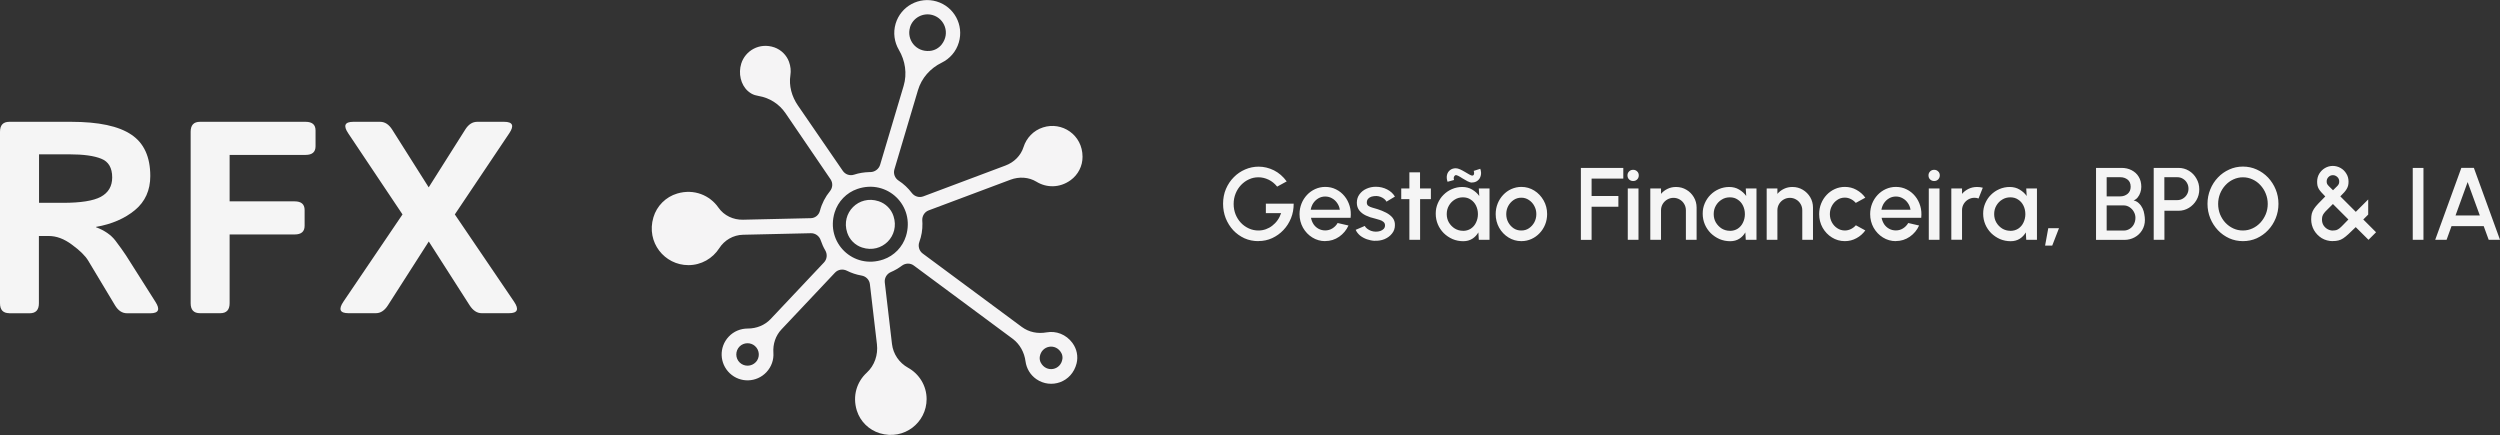
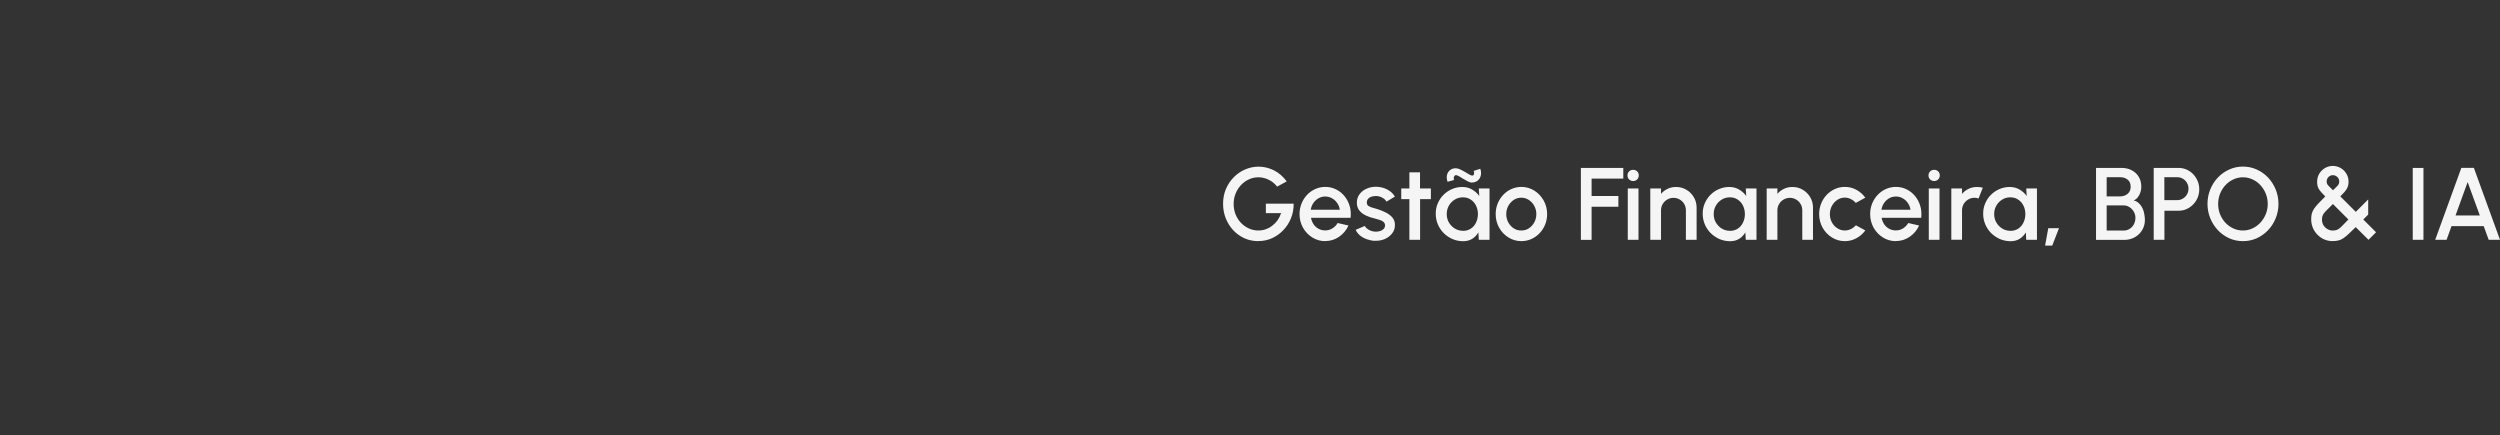
<svg xmlns="http://www.w3.org/2000/svg" id="Layer_1" data-name="Layer 1" viewBox="0 0 340.68 59.28">
  <rect x="0" y="0" width="340.68" height="59.28" fill="#333333" stroke="none" />
  <defs>
    <style>
      .cls-1 {
        fill: #f5f4f5;
      }

      .cls-2 {
        fill: #f5f5f5;
      }
    </style>
  </defs>
-   <path class="cls-2" d="M1.27,42.68c-.85,0-1.27-.45-1.27-1.36v-23.36c0-.91.42-1.36,1.27-1.36h8.42c3.75,0,6.48.58,8.21,1.75,1.72,1.15,2.58,3.03,2.58,5.64,0,1.94-.7,3.49-2.09,4.64-1.39,1.15-3.17,1.92-5.31,2.29v.04c1.16.44,2.04,1.04,2.64,1.82.59.78,1.08,1.46,1.46,2.04l4,6.31c.67,1.04.44,1.56-.69,1.56h-3.17c-.67,0-1.21-.36-1.64-1.07l-3.68-6.13c-.4-.65-1.13-1.37-2.2-2.15-1.06-.79-2.1-1.18-3.15-1.18h-1.35v9.17c0,.91-.42,1.36-1.27,1.36H1.27ZM5.31,27.64h3.26c2.43,0,4.15-.27,5.17-.82,1.03-.56,1.55-1.44,1.55-2.64,0-1.31-.5-2.16-1.49-2.55-.98-.4-2.43-.6-4.35-.6h-4.13v6.6ZM27.25,42.68c-.85,0-1.27-.45-1.27-1.36v-23.36c0-.91.42-1.36,1.27-1.36h14.39c.91,0,1.36.39,1.36,1.18v2.15c0,.79-.45,1.18-1.36,1.18h-10.35v6.33h8.86c.91,0,1.36.39,1.36,1.18v2.15c0,.79-.45,1.18-1.36,1.18h-8.86v9.37c0,.91-.42,1.36-1.27,1.36h-2.77ZM47.48,42.68c-1.16,0-1.39-.52-.69-1.56l8.06-11.9-7.4-11.06c-.7-1.04-.47-1.56.69-1.56h3.67c.64,0,1.19.36,1.64,1.07l4.97,7.86,4.97-7.86c.45-.72.99-1.07,1.64-1.07h3.68c1.16,0,1.39.52.69,1.56l-7.42,11.06,8.08,11.9c.7,1.04.47,1.56-.69,1.56h-3.73c-.63,0-1.18-.36-1.64-1.07l-5.57-8.7-5.57,8.7c-.46.72-1.01,1.07-1.64,1.07h-3.73Z" />
  <path class="cls-2" d="M171.48,32.86c-.68,0-1.32-.13-1.9-.39-.58-.27-1.09-.63-1.53-1.1-.43-.47-.77-1.01-1.02-1.63-.24-.62-.36-1.27-.36-1.97,0-.73.13-1.41.39-2.02s.62-1.15,1.07-1.6c.45-.46.97-.81,1.55-1.06.58-.25,1.19-.38,1.83-.38.72,0,1.42.17,2.09.5.67.34,1.25.84,1.74,1.51l-1.3.71c-.34-.42-.73-.74-1.18-.95-.44-.21-.9-.32-1.37-.32s-.88.09-1.29.28c-.41.18-.76.44-1.08.77-.31.33-.56.71-.74,1.16-.18.44-.27.92-.27,1.43s.09.97.26,1.41c.18.44.42.82.73,1.15.31.33.67.58,1.08.77.41.19.85.28,1.32.28.35,0,.68-.06.99-.17s.61-.27.88-.48c.27-.21.52-.46.72-.75.21-.29.37-.61.49-.97h-2.08v-1.29h3.79c0,.7-.11,1.36-.36,1.97-.25.62-.59,1.16-1.04,1.63-.44.47-.95.83-1.53,1.1-.58.27-1.21.4-1.88.4ZM180.59,32.86c-.64,0-1.23-.17-1.76-.5-.53-.33-.95-.77-1.27-1.33-.31-.56-.47-1.18-.47-1.85,0-.51.09-.99.27-1.44.18-.45.43-.84.75-1.18.32-.34.7-.61,1.12-.8.43-.19.88-.29,1.36-.29.54,0,1.03.11,1.48.34.45.22.83.53,1.15.92.32.39.55.84.7,1.34.15.5.19,1.04.13,1.61h-5.4c.06.32.18.61.35.88.18.26.4.46.67.61.28.15.58.23.92.23.35,0,.68-.09.97-.27.29-.18.54-.42.72-.74l1.48.34c-.28.62-.7,1.13-1.27,1.53-.56.39-1.2.59-1.9.59ZM178.6,28.58h3.98c-.05-.34-.17-.64-.36-.91-.19-.28-.42-.49-.71-.65-.28-.16-.59-.24-.92-.24s-.64.08-.92.24c-.28.16-.51.38-.7.65-.18.27-.3.58-.36.92ZM187.33,32.82c-.37-.02-.73-.1-1.08-.22-.35-.13-.66-.3-.92-.51-.26-.22-.46-.48-.59-.77l1.24-.53c.06.13.17.25.32.37.15.12.33.22.54.3.21.07.42.11.64.11s.42-.03.61-.09c.19-.07.35-.16.47-.29.12-.13.18-.29.18-.47,0-.21-.07-.36-.21-.48-.13-.12-.31-.21-.51-.27-.21-.06-.41-.12-.62-.18-.46-.1-.88-.24-1.26-.42-.38-.18-.68-.41-.9-.69-.22-.28-.34-.63-.34-1.04,0-.45.12-.84.36-1.16.24-.33.56-.59.95-.76.4-.18.82-.27,1.27-.27.56,0,1.07.12,1.54.36.47.24.82.56,1.07.98l-1.15.69c-.07-.14-.18-.27-.32-.38-.14-.11-.3-.2-.48-.27-.18-.07-.36-.11-.55-.12-.24,0-.46.02-.67.08-.2.06-.36.16-.48.29-.12.14-.18.31-.18.52s.07.36.22.46c.15.1.33.18.55.24.22.06.45.13.69.2.41.13.8.29,1.17.48.36.19.66.42.88.69.22.28.33.61.32,1.01,0,.44-.13.82-.4,1.15-.26.33-.6.58-1.02.76-.42.17-.87.24-1.34.22ZM194.99,27.14h-1.47v5.54h-1.46v-5.54s-1.11,0-1.11,0v-1.46h1.11v-2.2s1.45,0,1.45,0v2.2h1.48v1.46ZM201.52,25.68h1.46v7h-1.46l-.06-1.01c-.21.36-.48.65-.83.87-.35.22-.76.33-1.24.33-.51,0-1-.1-1.45-.29-.45-.2-.85-.47-1.2-.81-.34-.35-.61-.74-.8-1.19-.19-.45-.29-.94-.29-1.46s.09-.97.28-1.41c.19-.44.44-.83.78-1.16.33-.33.71-.59,1.15-.78.44-.19.91-.29,1.41-.29s.96.12,1.34.35c.39.23.72.52.97.88l-.06-1.04ZM199.35,31.46c.41,0,.77-.1,1.08-.3.31-.21.55-.48.71-.83.17-.35.26-.73.26-1.15s-.09-.81-.26-1.16c-.17-.35-.41-.62-.72-.82-.3-.21-.66-.31-1.07-.31s-.78.1-1.11.31c-.34.21-.6.48-.8.83-.2.35-.29.73-.29,1.15s.1.81.3,1.15c.21.34.47.61.81.82.34.2.7.3,1.1.3ZM200.58,24.88c-.17,0-.37-.06-.6-.18-.22-.12-.45-.25-.68-.39-.23-.15-.43-.27-.61-.36-.18-.09-.31-.11-.39-.06-.08.05-.14.13-.18.24-.03.1-.03.24.02.4l-.88.24c-.11-.33-.14-.63-.08-.91.06-.28.2-.5.41-.67.21-.17.47-.26.79-.26.17,0,.37.05.59.15.22.1.44.22.66.35.22.13.42.25.6.35.18.1.31.15.39.15.1,0,.17-.04.21-.11.04-.07.05-.16.05-.26,0-.1-.02-.19-.06-.27l.9-.29c.12.35.14.67.06.95-.07.28-.21.5-.43.67-.21.17-.47.25-.78.25ZM207.32,32.86c-.64,0-1.23-.17-1.76-.5-.53-.33-.95-.77-1.27-1.33-.31-.56-.47-1.18-.47-1.85,0-.51.09-.99.27-1.44.18-.45.43-.84.75-1.18.32-.34.69-.61,1.12-.8.43-.19.88-.29,1.36-.29.64,0,1.23.17,1.76.5.53.33.95.78,1.27,1.34.32.56.48,1.18.48,1.86,0,.51-.09.98-.27,1.43-.18.44-.43.84-.76,1.18-.32.34-.69.6-1.11.79-.42.19-.87.29-1.36.29ZM207.32,31.41c.39,0,.74-.1,1.04-.31.31-.21.55-.48.73-.81.18-.34.27-.71.27-1.11s-.09-.78-.28-1.12c-.18-.34-.43-.61-.74-.81-.31-.21-.65-.31-1.03-.31s-.73.1-1.04.31c-.31.21-.55.48-.74.82-.18.34-.27.71-.27,1.11s.09.79.28,1.13.43.6.74.81c.31.2.65.29,1.02.29ZM215.43,32.68v-9.8h5.78v1.46h-4.32v2.37h3.65v1.46h-3.65v4.52h-1.46ZM221.82,25.68h1.46v7h-1.46v-7ZM222.56,24.67c-.22,0-.41-.07-.56-.22-.15-.14-.22-.33-.22-.55s.07-.39.22-.54c.15-.15.33-.22.55-.22s.4.07.55.22c.15.14.22.32.22.54s-.07.4-.22.55c-.14.14-.32.22-.54.22ZM231.2,28.29v4.39h-1.46v-4.03c0-.31-.08-.6-.23-.85-.15-.26-.35-.46-.61-.61-.25-.15-.54-.23-.85-.23s-.59.08-.85.23c-.26.15-.46.35-.62.61-.15.26-.23.54-.23.85v4.03h-1.46v-7h1.46v.74c.24-.29.54-.52.9-.69.35-.17.74-.25,1.15-.25.52,0,.99.13,1.41.38.43.25.76.59,1.01,1.01.25.42.38.9.38,1.41ZM237.9,25.68h1.46v7h-1.46l-.06-1.01c-.21.36-.48.65-.83.87-.35.22-.76.33-1.24.33-.51,0-1-.1-1.45-.29-.45-.2-.85-.47-1.2-.81-.34-.35-.61-.74-.8-1.19-.19-.45-.29-.94-.29-1.46s.09-.97.28-1.41c.19-.44.45-.83.78-1.16.33-.33.71-.59,1.15-.78.44-.19.91-.29,1.41-.29s.96.12,1.34.35c.39.23.72.52.97.88l-.06-1.04ZM235.73,31.46c.41,0,.77-.1,1.08-.3.31-.21.55-.48.71-.83.17-.35.26-.73.26-1.15s-.09-.81-.26-1.16c-.17-.35-.41-.62-.72-.82-.3-.21-.66-.31-1.07-.31s-.78.1-1.11.31c-.34.21-.6.48-.8.83-.2.35-.29.73-.29,1.15s.1.81.3,1.15c.21.34.47.61.8.82.34.2.7.3,1.1.3ZM247.06,28.29v4.39h-1.46v-4.03c0-.31-.08-.6-.23-.85-.15-.26-.35-.46-.61-.61-.25-.15-.54-.23-.85-.23s-.59.08-.85.23c-.26.15-.46.35-.62.61-.15.26-.23.54-.23.85v4.03h-1.46v-7h1.46v.74c.24-.29.54-.52.9-.69.35-.17.74-.25,1.15-.25.52,0,.99.13,1.41.38.42.25.76.59,1.01,1.01.25.42.38.9.38,1.41ZM252.89,30.69l1.3.71c-.32.44-.72.8-1.21,1.06-.49.27-1.01.4-1.58.4-.64,0-1.23-.17-1.76-.5-.53-.33-.95-.77-1.27-1.33-.31-.56-.47-1.18-.47-1.85,0-.51.09-.99.27-1.44.18-.45.43-.84.75-1.18.32-.34.7-.61,1.12-.8.42-.19.88-.29,1.36-.29.57,0,1.1.13,1.58.4.49.27.89.62,1.21,1.07l-1.3.71c-.2-.23-.43-.41-.69-.53-.26-.13-.53-.19-.8-.19-.38,0-.73.1-1.04.32-.31.21-.55.48-.73.82-.18.34-.27.7-.27,1.11s.09.77.27,1.11c.18.34.43.61.74.81.31.21.66.31,1.04.31.29,0,.56-.07.83-.2.26-.13.48-.3.67-.52ZM258.35,32.86c-.64,0-1.23-.17-1.76-.5-.53-.33-.95-.77-1.27-1.33-.31-.56-.47-1.18-.47-1.85,0-.51.09-.99.27-1.44.18-.45.43-.84.75-1.18.32-.34.7-.61,1.12-.8.43-.19.88-.29,1.36-.29.54,0,1.03.11,1.48.34.45.22.83.53,1.15.92.32.39.55.84.7,1.34.15.5.19,1.04.13,1.61h-5.4c.06.32.18.61.35.88.18.26.4.46.67.61.27.15.58.23.92.23.36,0,.68-.09.97-.27.29-.18.53-.42.72-.74l1.48.34c-.28.62-.7,1.13-1.27,1.53-.57.39-1.2.59-1.9.59ZM256.37,28.58h3.98c-.05-.34-.17-.64-.36-.91-.19-.28-.42-.49-.71-.65-.28-.16-.59-.24-.92-.24s-.64.08-.92.24c-.28.16-.51.38-.7.65-.18.27-.3.58-.36.92ZM262.84,25.68h1.46v7h-1.46v-7ZM263.58,24.67c-.22,0-.41-.07-.56-.22-.15-.14-.22-.33-.22-.55s.07-.39.22-.54c.15-.15.33-.22.55-.22s.4.07.55.22c.15.14.22.32.22.54s-.08.4-.22.55c-.14.14-.32.22-.54.22ZM265.91,32.68v-7h1.46v.74c.24-.29.54-.52.9-.69.35-.17.74-.25,1.15-.25.26,0,.52.03.78.1l-.58,1.47c-.18-.07-.36-.1-.55-.1-.31,0-.59.08-.85.23-.26.15-.46.35-.62.61-.15.26-.23.54-.23.85v4.03h-1.46ZM276.12,25.68h1.46v7h-1.46l-.06-1.01c-.21.36-.48.65-.83.87-.35.22-.76.33-1.24.33-.51,0-1-.1-1.45-.29-.45-.2-.85-.47-1.2-.81-.34-.35-.61-.74-.8-1.19-.19-.45-.29-.94-.29-1.46s.09-.97.28-1.41c.19-.44.44-.83.78-1.16.33-.33.71-.59,1.15-.78.44-.19.91-.29,1.41-.29s.96.12,1.34.35c.39.23.72.52.97.88l-.06-1.04ZM273.95,31.46c.41,0,.77-.1,1.08-.3.31-.21.55-.48.71-.83.17-.35.26-.73.26-1.15s-.09-.81-.26-1.16c-.17-.35-.41-.62-.72-.82-.3-.21-.66-.31-1.07-.31s-.78.1-1.11.31c-.34.21-.6.48-.8.83-.2.35-.29.73-.29,1.15s.1.81.3,1.15c.2.34.47.61.8.82.34.2.7.3,1.1.3ZM278.69,33.47l.43-2.37h1.46l-.92,2.37h-.97ZM285.63,32.68v-9.8h3.48c.5,0,.96.1,1.36.31.41.21.74.5.97.89.24.38.36.84.36,1.38,0,.26-.04.52-.13.77-.08.25-.2.47-.36.67-.15.19-.34.33-.56.41.3.07.55.21.74.41.2.19.36.42.48.67.12.26.2.52.24.8.05.28.08.54.08.78,0,.52-.13.99-.38,1.4-.25.41-.59.74-1.02.97-.42.23-.89.35-1.39.35h-3.89ZM287.08,31.42h2.3c.3,0,.57-.07.81-.22.25-.15.44-.35.59-.62.14-.27.22-.56.22-.9,0-.29-.07-.56-.22-.82-.14-.26-.34-.47-.59-.63-.24-.16-.51-.24-.81-.24h-2.3v3.42ZM287.08,26.76h1.87c.38,0,.71-.12.99-.35.27-.23.41-.55.41-.96,0-.43-.14-.76-.41-.97-.28-.22-.61-.33-.99-.33h-1.87v2.61ZM293.49,32.68v-9.8h3.37c.53,0,1,.13,1.43.39.43.26.77.61,1.02,1.06.26.44.39.93.39,1.47s-.13,1.04-.39,1.48c-.26.44-.6.79-1.03,1.05-.43.26-.9.39-1.41.39h-1.92v3.96h-1.46ZM294.94,27.27h1.77c.28,0,.53-.07.76-.21.23-.14.42-.33.55-.56.14-.23.21-.5.21-.79s-.07-.56-.21-.79c-.13-.24-.32-.42-.55-.56-.23-.14-.48-.21-.76-.21h-1.77v3.12ZM305.65,32.86c-.66,0-1.29-.13-1.87-.39-.58-.27-1.1-.63-1.54-1.1-.44-.47-.79-1.01-1.04-1.62-.25-.62-.38-1.27-.38-1.97s.13-1.36.38-1.97c.25-.62.6-1.16,1.04-1.62.44-.47.96-.83,1.54-1.09.58-.27,1.21-.4,1.87-.4s1.29.13,1.88.4c.58.26,1.1.63,1.54,1.09.44.47.79,1.01,1.04,1.62.25.61.38,1.27.38,1.97s-.13,1.36-.38,1.97c-.25.61-.59,1.15-1.04,1.62-.44.47-.96.83-1.54,1.1-.58.26-1.21.39-1.88.39ZM305.65,31.41c.47,0,.9-.1,1.31-.29.41-.19.76-.45,1.07-.78.31-.34.55-.72.73-1.15.18-.44.27-.91.27-1.4s-.09-.96-.27-1.4c-.17-.44-.42-.82-.73-1.16-.31-.34-.67-.6-1.07-.78-.41-.19-.84-.29-1.31-.29s-.9.1-1.31.29c-.41.19-.77.45-1.08.79-.31.33-.55.72-.73,1.16-.17.43-.26.9-.26,1.39s.09.97.26,1.41c.18.43.42.82.73,1.15.31.33.67.59,1.08.78.41.19.84.28,1.31.28ZM317.91,32.86c-.57,0-1.08-.14-1.53-.41-.44-.28-.79-.64-1.05-1.09-.25-.45-.38-.94-.38-1.46,0-.3.03-.56.08-.78.06-.22.16-.44.3-.66.14-.21.34-.46.59-.72.25-.27.57-.59.95-.97-.21-.22-.39-.41-.54-.57-.14-.16-.26-.31-.34-.45-.08-.14-.14-.29-.18-.45-.03-.15-.05-.33-.05-.53,0-.41.1-.78.29-1.1.2-.33.46-.58.78-.77.33-.19.68-.29,1.06-.29s.75.1,1.08.29c.33.19.59.45.78.78.2.32.29.68.29,1.08,0,.2-.02.38-.06.54-.04.15-.1.3-.19.45-.08.14-.2.3-.34.46-.14.16-.32.34-.53.55l2.11,2.11,1.69-1.69v2.06l-.67.67,1.74,1.74-1.03,1.03-1.74-1.73c-.39.39-.72.7-.99.95-.27.25-.51.44-.72.58-.21.14-.43.24-.66.29-.22.06-.48.08-.78.08ZM317.91,31.41c.19,0,.35-.02.48-.06.14-.05.27-.12.41-.23.14-.11.3-.26.49-.46.19-.2.44-.45.73-.75l-2.11-2.11c-.31.31-.56.56-.76.76-.2.19-.35.35-.45.49-.1.14-.18.27-.22.41-.04.13-.06.29-.06.47,0,.28.07.54.2.76.14.22.32.4.55.53.23.13.48.2.74.2ZM317.91,25.94c.24-.24.42-.42.54-.53.13-.12.21-.23.25-.32.05-.09.07-.21.07-.36,0-.26-.09-.46-.27-.62-.18-.16-.37-.24-.59-.24-.23,0-.43.08-.6.25s-.25.37-.25.6c0,.14.02.27.07.36.05.09.14.2.26.32.13.12.3.29.53.52ZM328.79,32.68v-9.8h1.46v9.8h-1.46ZM335.42,22.88h1.7l3.56,9.8h-1.54l-.68-1.86h-4.39l-.67,1.86h-1.55l3.56-9.8ZM334.62,29.36h3.31l-1.66-4.55-1.65,4.55Z" />
-   <path class="cls-1" d="M119.73,27.42c-2.7-.89-5.17,1.58-4.28,4.28.31.96,1.07,1.72,2.03,2.03,2.7.89,5.17-1.58,4.28-4.28-.31-.96-1.07-1.72-2.03-2.03Z" />
-   <path class="cls-1" d="M146.17,46.77c-.9-1.24-2.28-1.7-3.53-1.48s-2.42-.02-3.4-.74l-13.5-10c-.49-.36-.67-1.01-.46-1.58.29-.79.44-1.64.42-2.52,0-.13,0-.26-.02-.39-.04-.61.3-1.18.87-1.39l11.15-4.18c1.17-.44,2.49-.37,3.55.28,1.34.82,3.13.88,4.65-.22,1.02-.74,1.63-1.93,1.62-3.19,0-2.98-2.8-4.83-5.38-4-1.32.42-2.27,1.45-2.66,2.68-.37,1.18-1.31,2.09-2.47,2.52l-11.19,4.2c-.56.21-1.19.02-1.56-.46-.5-.66-1.11-1.24-1.81-1.69-.5-.33-.74-.94-.57-1.52.65-2.18,2.19-7.35,3.21-10.79.49-1.66,1.68-3,3.24-3.76,1.09-.53,1.96-1.5,2.33-2.75.71-2.38-.64-4.88-3.02-5.59-2.38-.71-4.88.64-5.59,3.02-.37,1.25-.17,2.53.44,3.57.88,1.49,1.14,3.26.65,4.91l-3.2,10.74c-.17.59-.72,1-1.33,1.01h-.13c-.73.02-1.43.13-2.09.35-.58.19-1.2-.02-1.54-.52l-6.12-8.91c-.83-1.21-1.25-2.68-1.02-4.13.09-.57.04-1.19-.19-1.82-.33-.91-1.07-1.63-1.98-1.96-2.05-.71-3.98.45-4.53,2.21-.41,1.32-.08,2.86.91,3.74.16.14.32.25.47.34.31.18.65.27,1,.33,1.48.25,2.8,1.09,3.65,2.34,1.8,2.62,4.68,6.88,6.14,9.01.34.5.3,1.15-.08,1.62-.64.78-1.11,1.69-1.37,2.69-.15.57-.65.98-1.24.99l-9.24.21c-1.31.03-2.59-.56-3.34-1.64-1.16-1.68-3.32-2.61-5.62-1.93-1.56.46-2.79,1.69-3.25,3.25-1.01,3.41,1.52,6.51,4.77,6.51,1.77,0,3.31-.92,4.2-2.3.71-1.11,1.92-1.81,3.24-1.84l9.24-.21c.62-.02,1.17.39,1.36.99.16.47.36.93.61,1.35.31.53.25,1.19-.17,1.64l-7.27,7.71c-.81.86-1.94,1.3-3.12,1.3-.95,0-1.9.36-2.6,1.11-1.34,1.42-1.27,3.65.15,4.99,1.42,1.34,3.65,1.27,4.99-.15.7-.75,1.02-1.71.95-2.66-.08-1.17.3-2.33,1.11-3.18l7.29-7.73c.42-.44,1.07-.53,1.61-.26.62.31,1.29.54,2,.66.6.1,1.07.57,1.14,1.17.21,1.82.65,5.57.96,8.19.17,1.44-.32,2.9-1.39,3.88-1.32,1.21-1.98,3.13-1.35,5.16.46,1.48,1.65,2.64,3.13,3.09,3.33,1,6.38-1.47,6.38-4.65,0-1.84-1.02-3.44-2.53-4.28-1.21-.67-2.03-1.87-2.19-3.24l-.98-8.38c-.07-.6.27-1.17.82-1.41.56-.24,1.05-.53,1.52-.88s1.13-.38,1.61-.02l13.47,9.98c.99.74,1.6,1.86,1.76,3.09.13.95.64,1.84,1.48,2.42,1.97,1.36,4.83.46,5.48-2.16.23-.94.03-1.95-.54-2.73h0s0,0,0,0h0ZM124,3.74c.39-1.32,1.79-2.07,3.11-1.68,1.62.48,2.39,2.47,1.23,3.98-.4.52-1,.85-1.65.9-1.91.16-3.17-1.58-2.68-3.2ZM102.99,49.35c-.58.62-1.56.64-2.17.07-.64-.6-.64-1.61-.02-2.22.57-.55,1.49-.57,2.08-.05.66.58.7,1.58.11,2.21h0ZM120.37,35.36c-4.08,1.4-7.9-2.29-6.63-6.42.46-1.49,1.62-2.69,3.09-3.19,4.08-1.4,7.9,2.29,6.63,6.42-.46,1.49-1.62,2.69-3.09,3.19h0ZM144.78,48.9c-.22,1.57-2.2,1.93-2.95.52-.13-.24-.17-.52-.14-.79.23-1.57,2.2-1.92,2.95-.51.13.24.17.52.14.78h0s0,0,0,0Z" />
</svg>